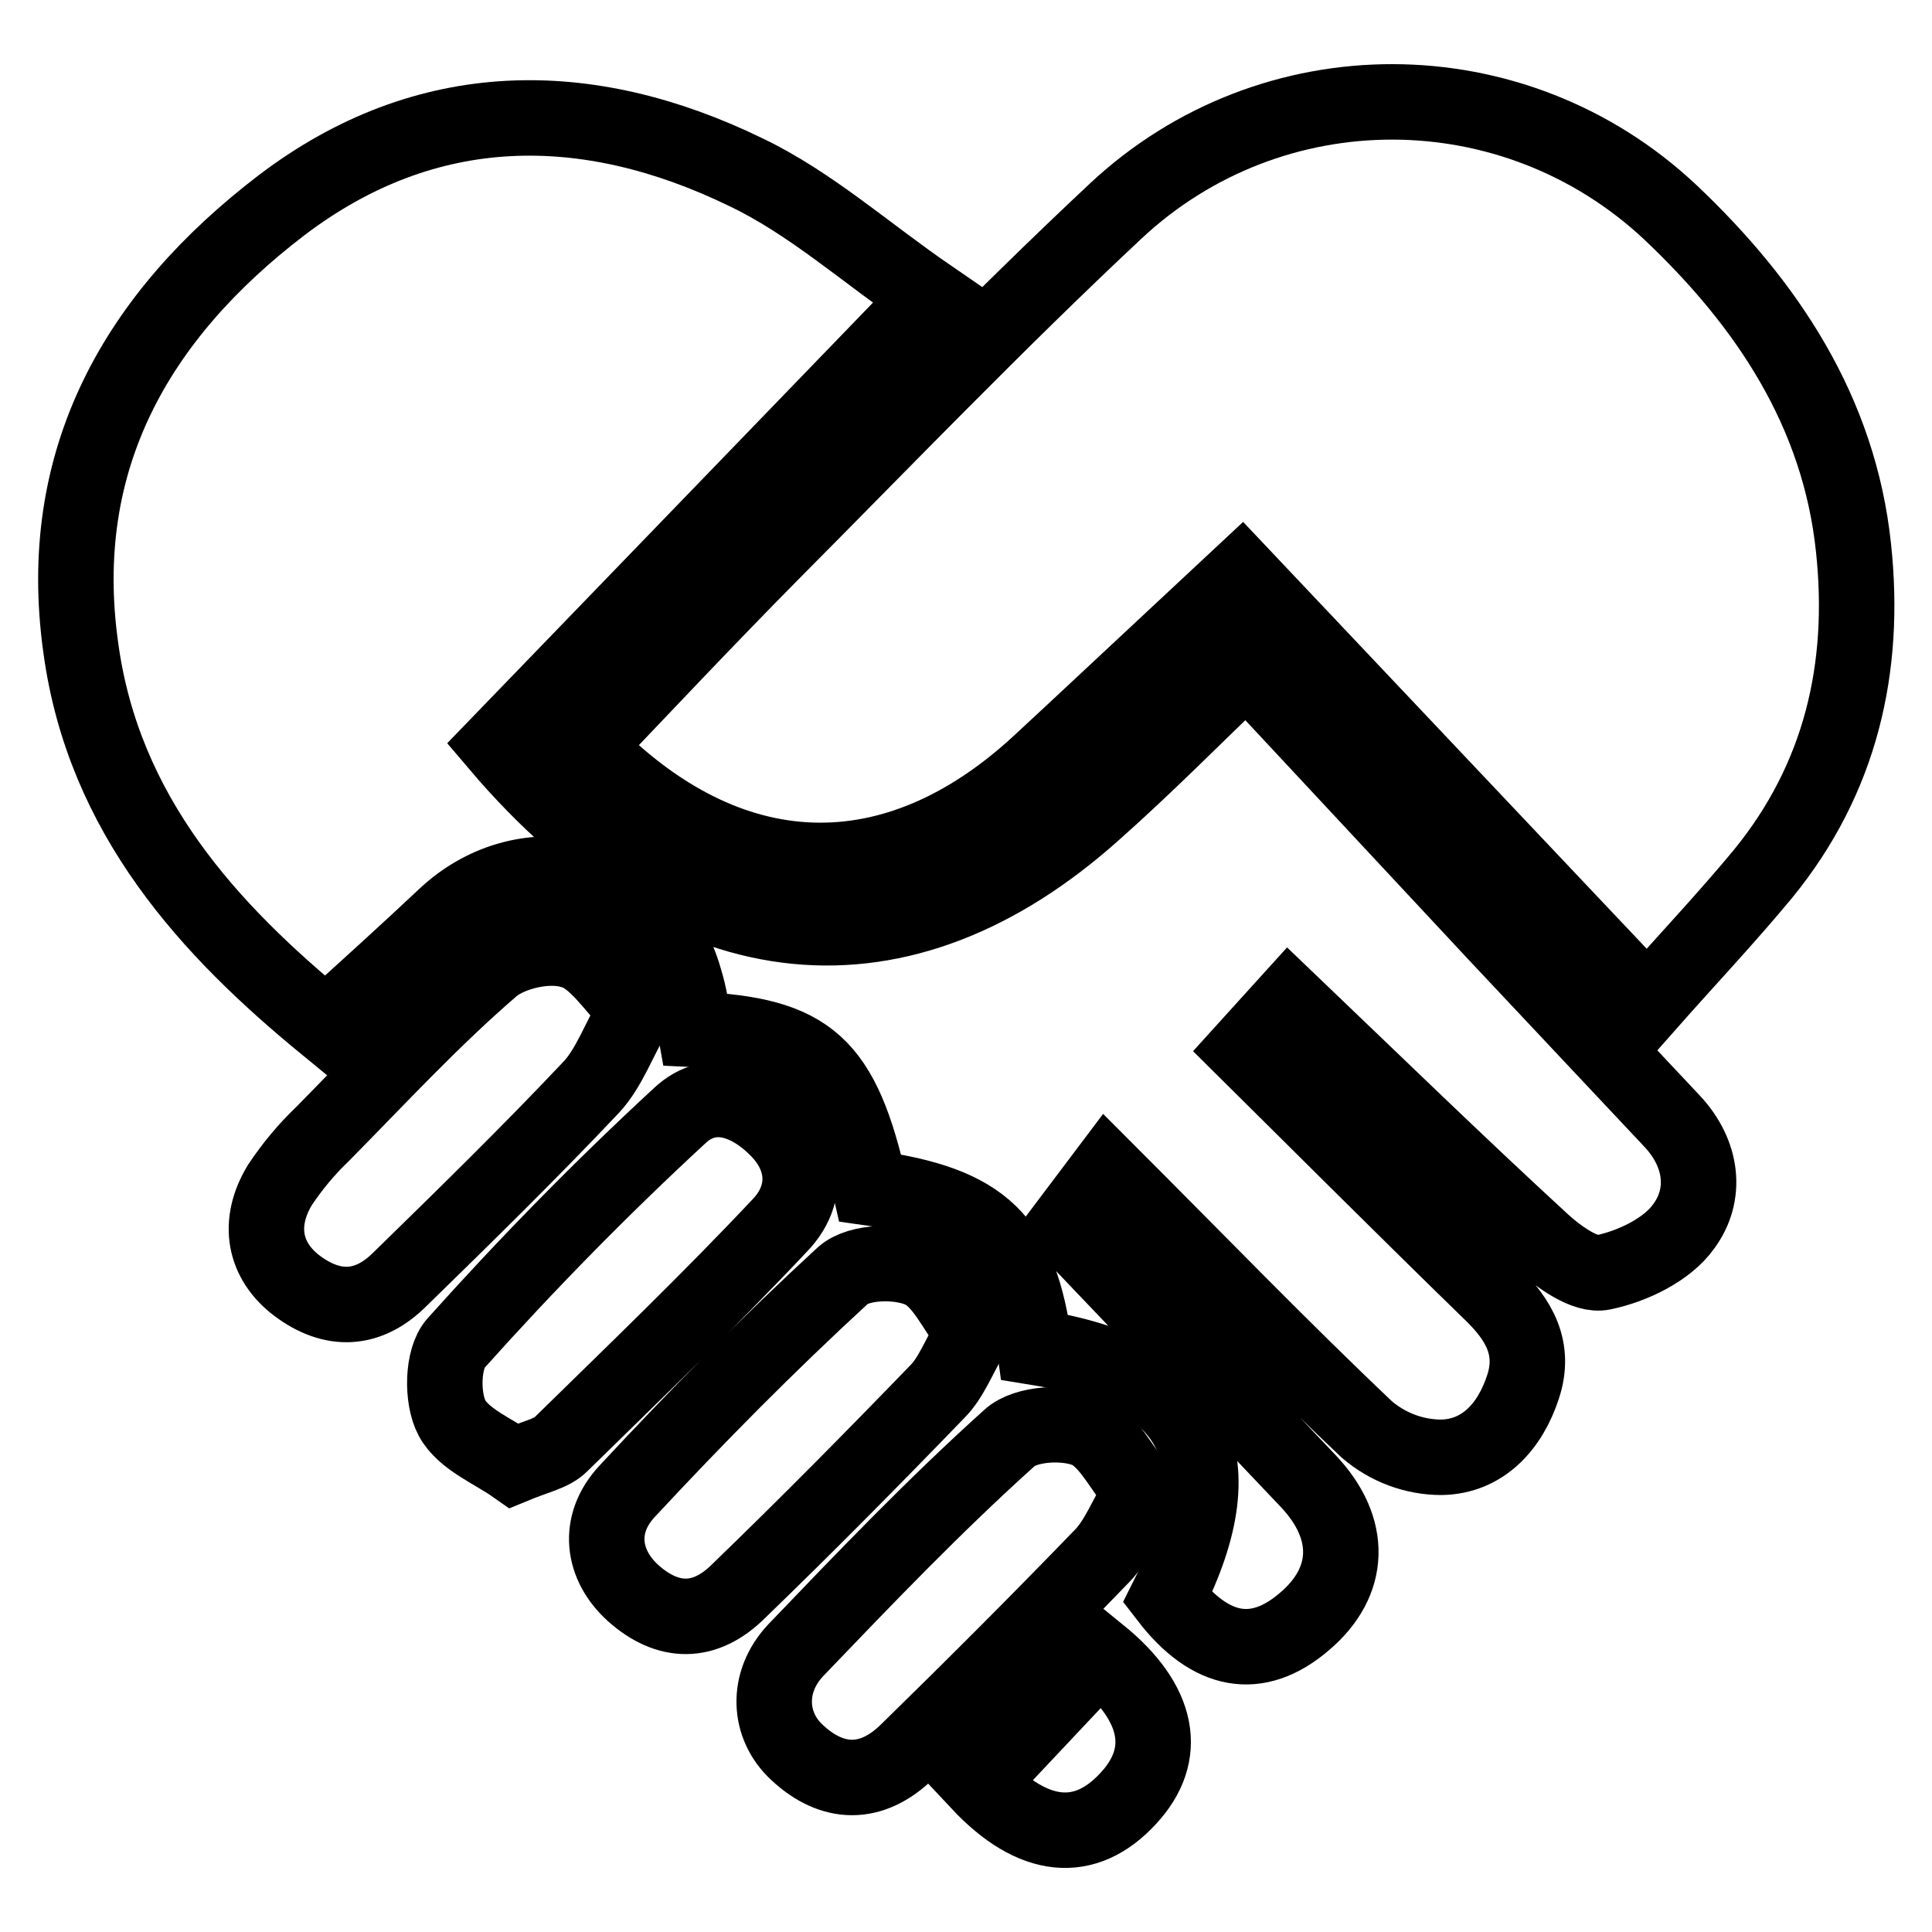
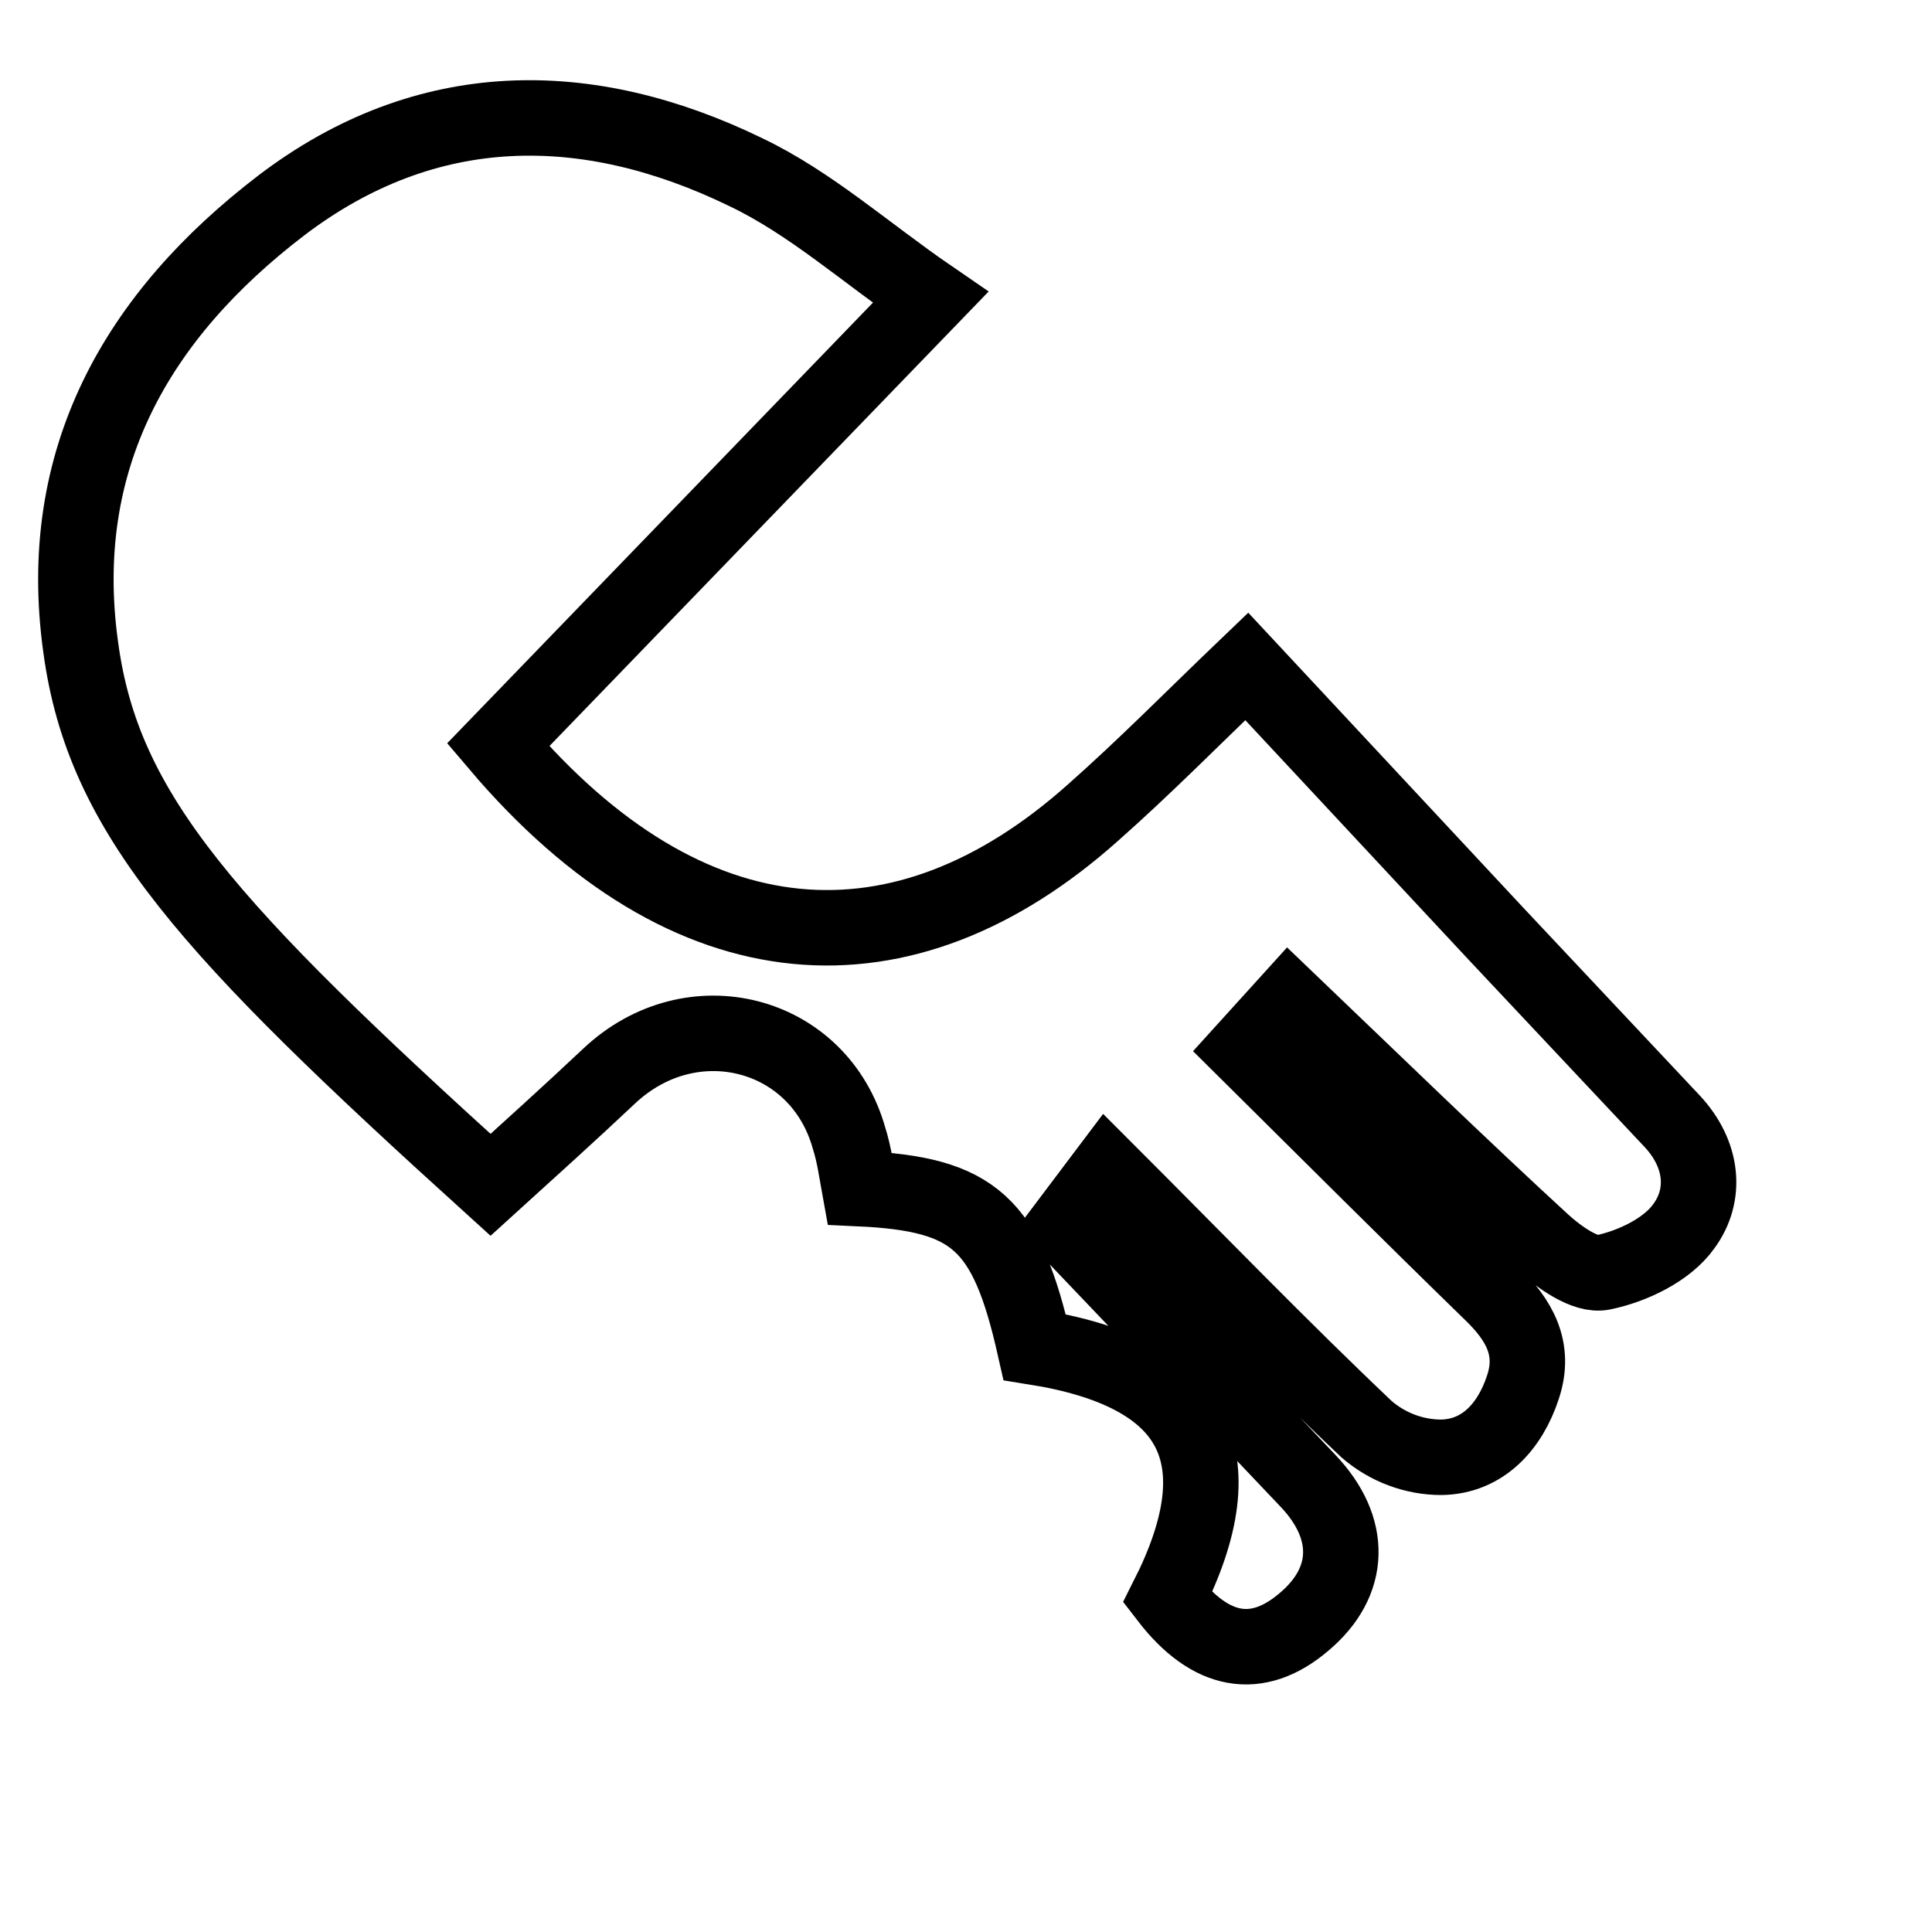
<svg xmlns="http://www.w3.org/2000/svg" version="1.1" x="0px" y="0px" viewBox="0 0 256 256" enable-background="new 0 0 256 256" xml:space="preserve">
  <g>
-     <path stroke-width="10" fill-opacity="0" stroke="#000000" d="M137.1,178.5c-1.9-14.3-6.8-19-21.8-21.1c-3.7-16.4-8-20.3-23.2-21c-0.4-2.2-0.7-4.5-1.4-6.7 c-4-14.2-20.9-18.5-31.8-8.2c-5.1,4.8-10.3,9.5-15.7,14.4C27.7,123.2,13.7,108,10.7,85.8c-3.5-25,7.5-44,26.6-58.6 c19.2-14.6,40.5-14.6,61.5-4.4c8.6,4.1,15.9,10.7,24.5,16.6L66,98.7c25.3,29.8,53.8,31.3,78.8,9c6.9-6.1,13.4-12.7,20.4-19.4 c11.2,12,22.1,23.7,33,35.4c7.8,8.3,15.6,16.6,23.4,24.9c4,4.3,4.6,9.7,1.5,13.9c-2.2,3.1-6.8,5.3-10.7,6.1c-2.3,0.5-5.8-2-8-4 c-11.2-10.3-22.1-20.9-33.6-31.9l-5.8,6.4c11,10.9,21.8,21.7,32.7,32.3c3.6,3.5,5.8,7.3,4.1,12.4c-1.7,5.2-5.3,9.2-10.8,9.3 c-3.6,0-7.1-1.3-9.9-3.7c-11.5-10.9-22.5-22.3-34.4-34.2l-5.5,7.3l24.7,25.9l7.4,7.8c6,6.3,5.8,13.4-0.5,18.7 c-6.2,5.3-12.4,4.2-18.1-3.2C164.2,192.9,158.4,181.9,137.1,178.5L137.1,178.5z" />
-     <path stroke-width="10" fill-opacity="0" stroke="#000000" d="M77.6,98.9c8.1-8.5,16.1-17,24.4-25.4c15.2-15.3,30.1-30.8,45.8-45.5c20.7-19.4,52.8-19.3,73.5,0.1 c12.8,12.1,22.4,26.4,24.3,44.5c1.7,15.9-1.7,30.6-12,43.2c-4.8,5.8-10,11.3-15.3,17.3l-53.8-56.9l-22.5,21 c-1.4,1.3-2.8,2.6-4.2,3.9C118.5,119,96.4,118.3,77.6,98.9L77.6,98.9z M84.3,133.8c-2.4,4.2-3.6,7.7-5.9,10.2 c-8.2,8.7-16.8,17.1-25.4,25.5c-4.2,4.2-8.9,4.4-13.6,0.9c-4.4-3.3-5.4-8.3-2.3-13.4c1.6-2.4,3.5-4.7,5.6-6.7 c7.4-7.5,14.6-15.3,22.5-22.1c2.5-2.1,7.5-3.2,10.6-2.2C78.9,126.8,81.3,130.8,84.3,133.8z M68.1,194.2c-2.7-1.9-6.7-3.5-8.2-6.3 c-1.4-2.6-1.3-7.9,0.5-9.9c9.4-10.5,19.3-20.6,29.7-30.2c4.2-3.9,9.3-1.9,13,1.9c3.8,3.9,3.9,8.8,0.3,12.6 c-9.4,10-19.3,19.5-29.1,29.1C73.1,192.6,71,193,68.1,194.2L68.1,194.2z M128.9,176.6c-1.9,3.3-2.9,6-4.7,7.8 c-8.6,8.9-17.4,17.8-26.3,26.4c-4.5,4.5-9.4,4.4-14,0.3c-4.1-3.7-4.9-9.1-0.8-13.5c9.2-9.9,18.7-19.5,28.6-28.6 c2.1-1.9,7.4-2,10.3-0.7C124.9,169.6,126.5,173.5,128.9,176.6z M151.2,197.7c-2.1,3.5-3.1,6.3-5.1,8.4c-8.5,8.8-17.1,17.4-25.9,26 c-4.7,4.6-9.9,4.5-14.6,0.1c-3.8-3.5-4.2-9.3-0.1-13.6c9.2-9.6,18.4-19.2,28.3-28.1c2.1-1.9,7.3-2.2,10.2-1 S148.7,194.8,151.2,197.7z M145.7,219.2c8,6.5,9.2,13.3,3.8,19.1c-5.7,6.2-12.6,5.6-19.8-2.1L145.7,219.2z" />
+     <path stroke-width="10" fill-opacity="0" stroke="#000000" d="M137.1,178.5c-3.7-16.4-8-20.3-23.2-21c-0.4-2.2-0.7-4.5-1.4-6.7 c-4-14.2-20.9-18.5-31.8-8.2c-5.1,4.8-10.3,9.5-15.7,14.4C27.7,123.2,13.7,108,10.7,85.8c-3.5-25,7.5-44,26.6-58.6 c19.2-14.6,40.5-14.6,61.5-4.4c8.6,4.1,15.9,10.7,24.5,16.6L66,98.7c25.3,29.8,53.8,31.3,78.8,9c6.9-6.1,13.4-12.7,20.4-19.4 c11.2,12,22.1,23.7,33,35.4c7.8,8.3,15.6,16.6,23.4,24.9c4,4.3,4.6,9.7,1.5,13.9c-2.2,3.1-6.8,5.3-10.7,6.1c-2.3,0.5-5.8-2-8-4 c-11.2-10.3-22.1-20.9-33.6-31.9l-5.8,6.4c11,10.9,21.8,21.7,32.7,32.3c3.6,3.5,5.8,7.3,4.1,12.4c-1.7,5.2-5.3,9.2-10.8,9.3 c-3.6,0-7.1-1.3-9.9-3.7c-11.5-10.9-22.5-22.3-34.4-34.2l-5.5,7.3l24.7,25.9l7.4,7.8c6,6.3,5.8,13.4-0.5,18.7 c-6.2,5.3-12.4,4.2-18.1-3.2C164.2,192.9,158.4,181.9,137.1,178.5L137.1,178.5z" />
  </g>
</svg>